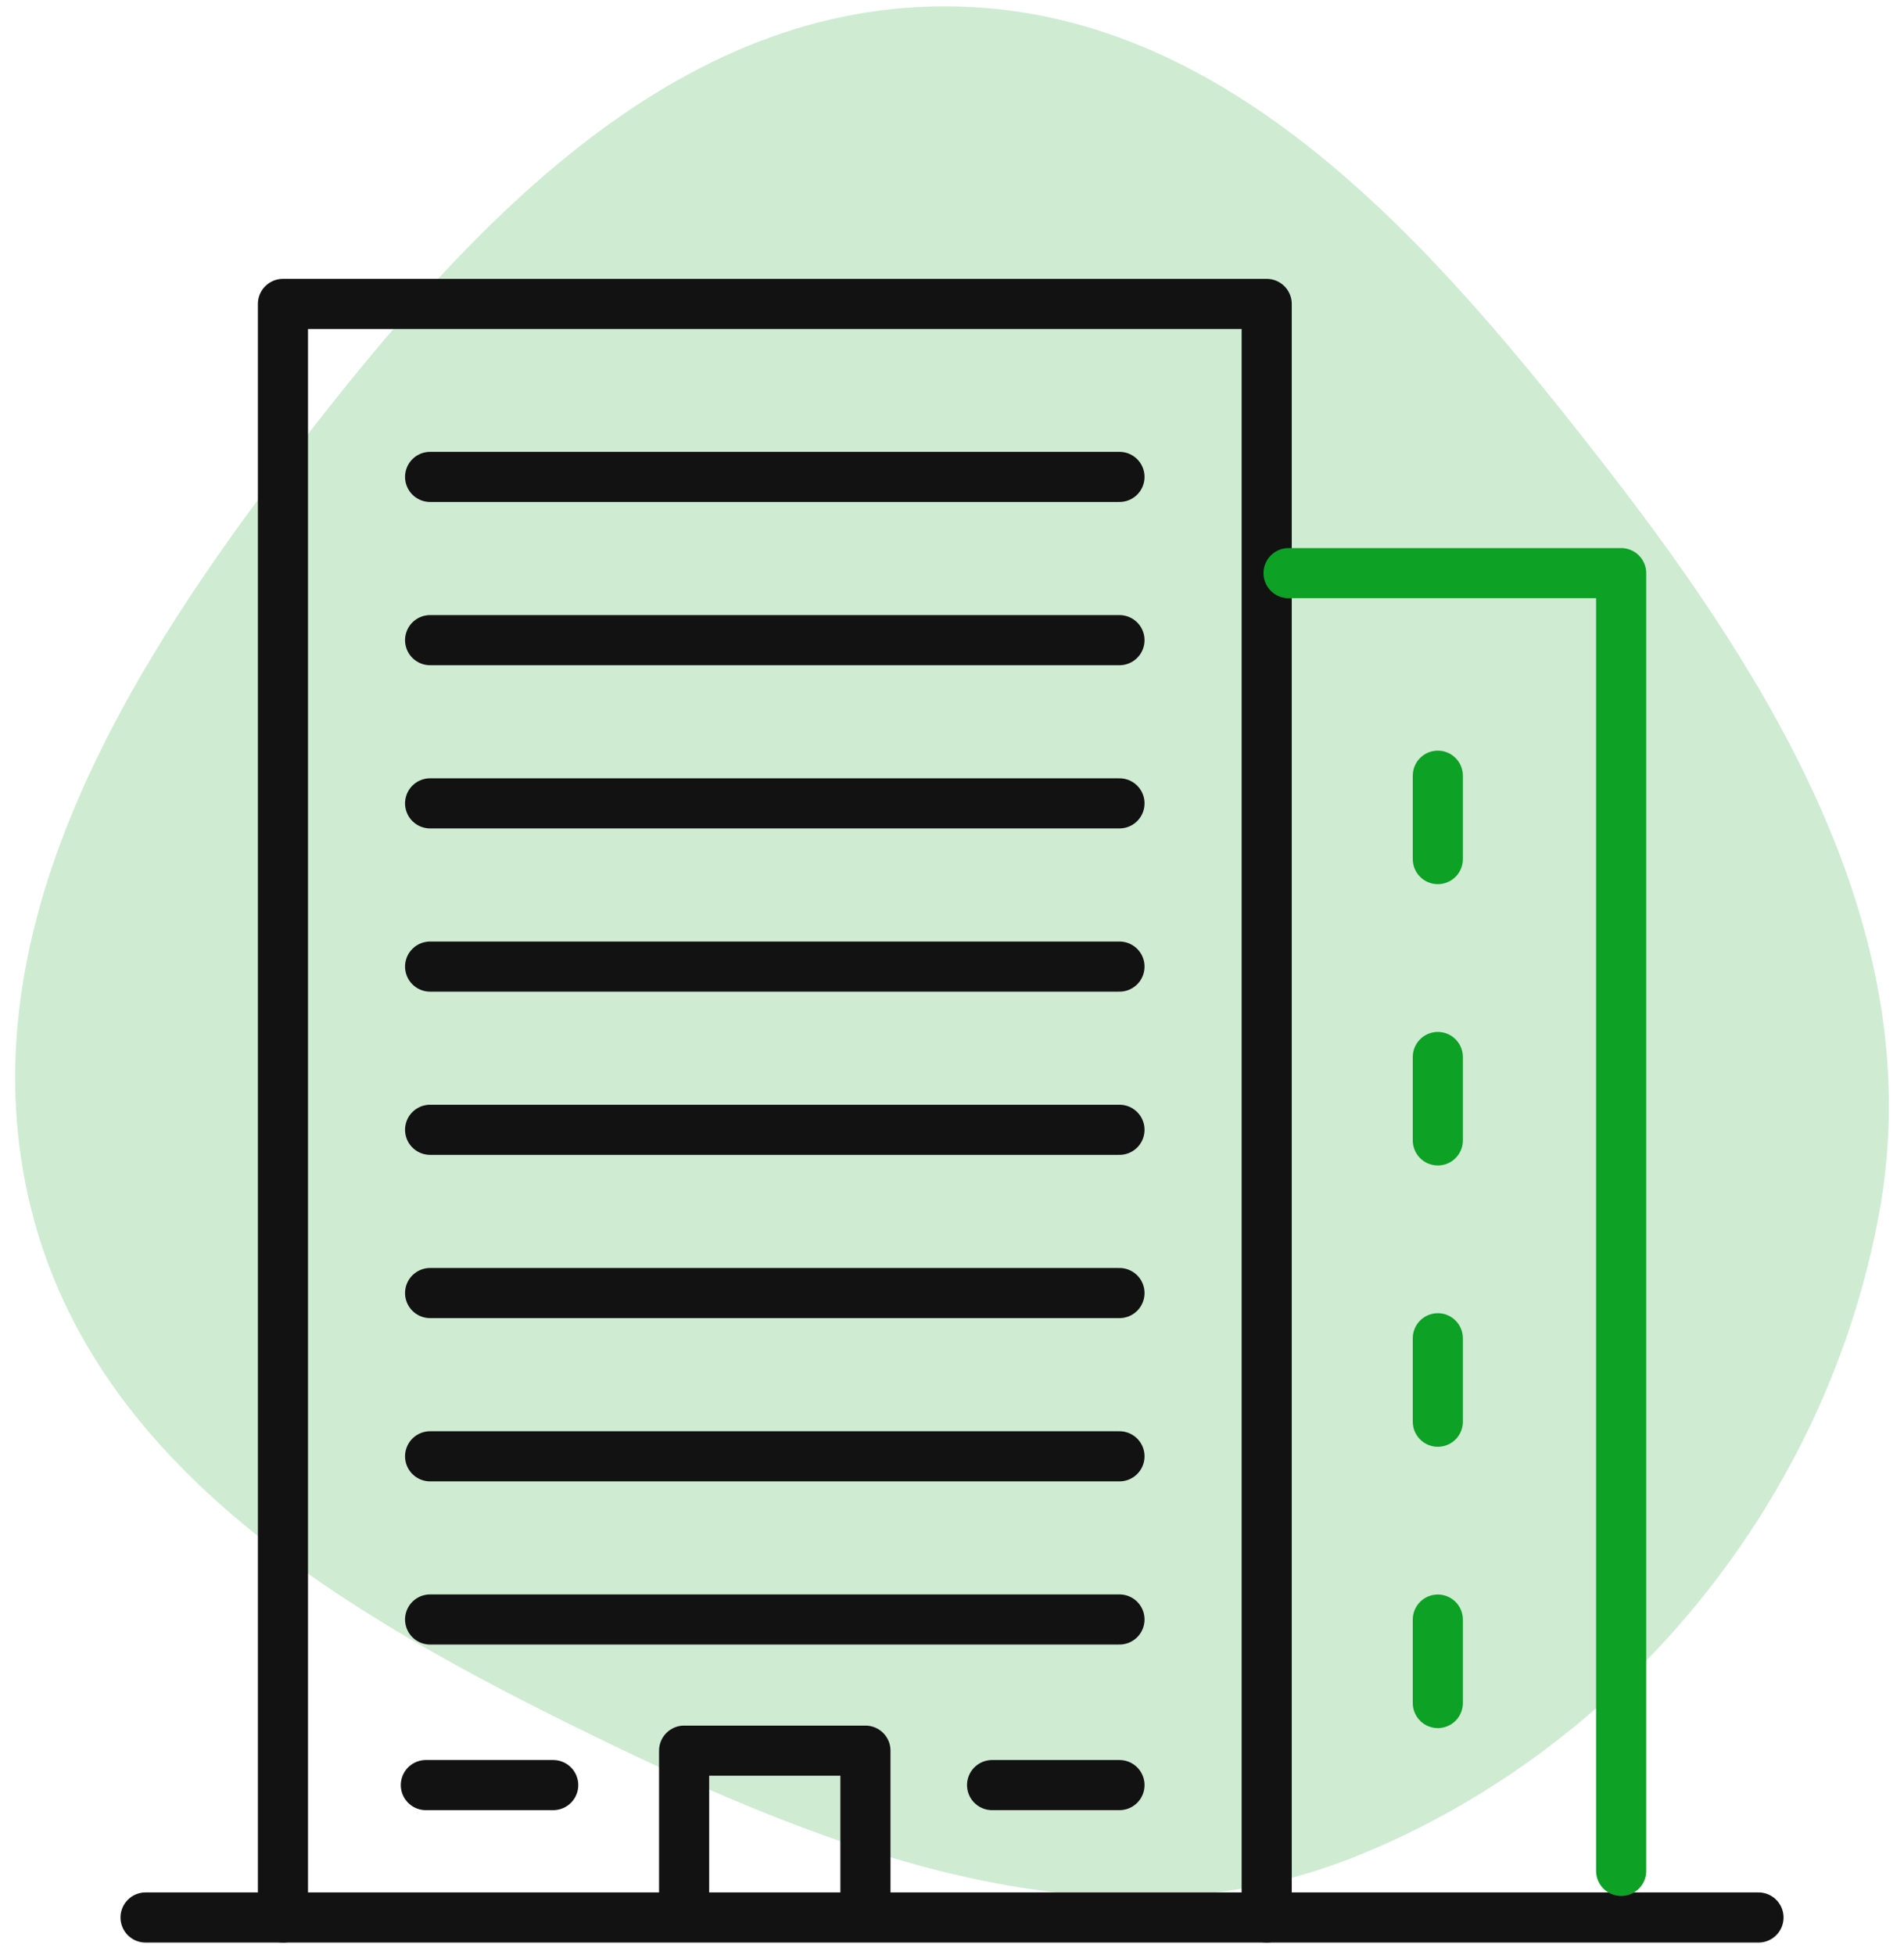
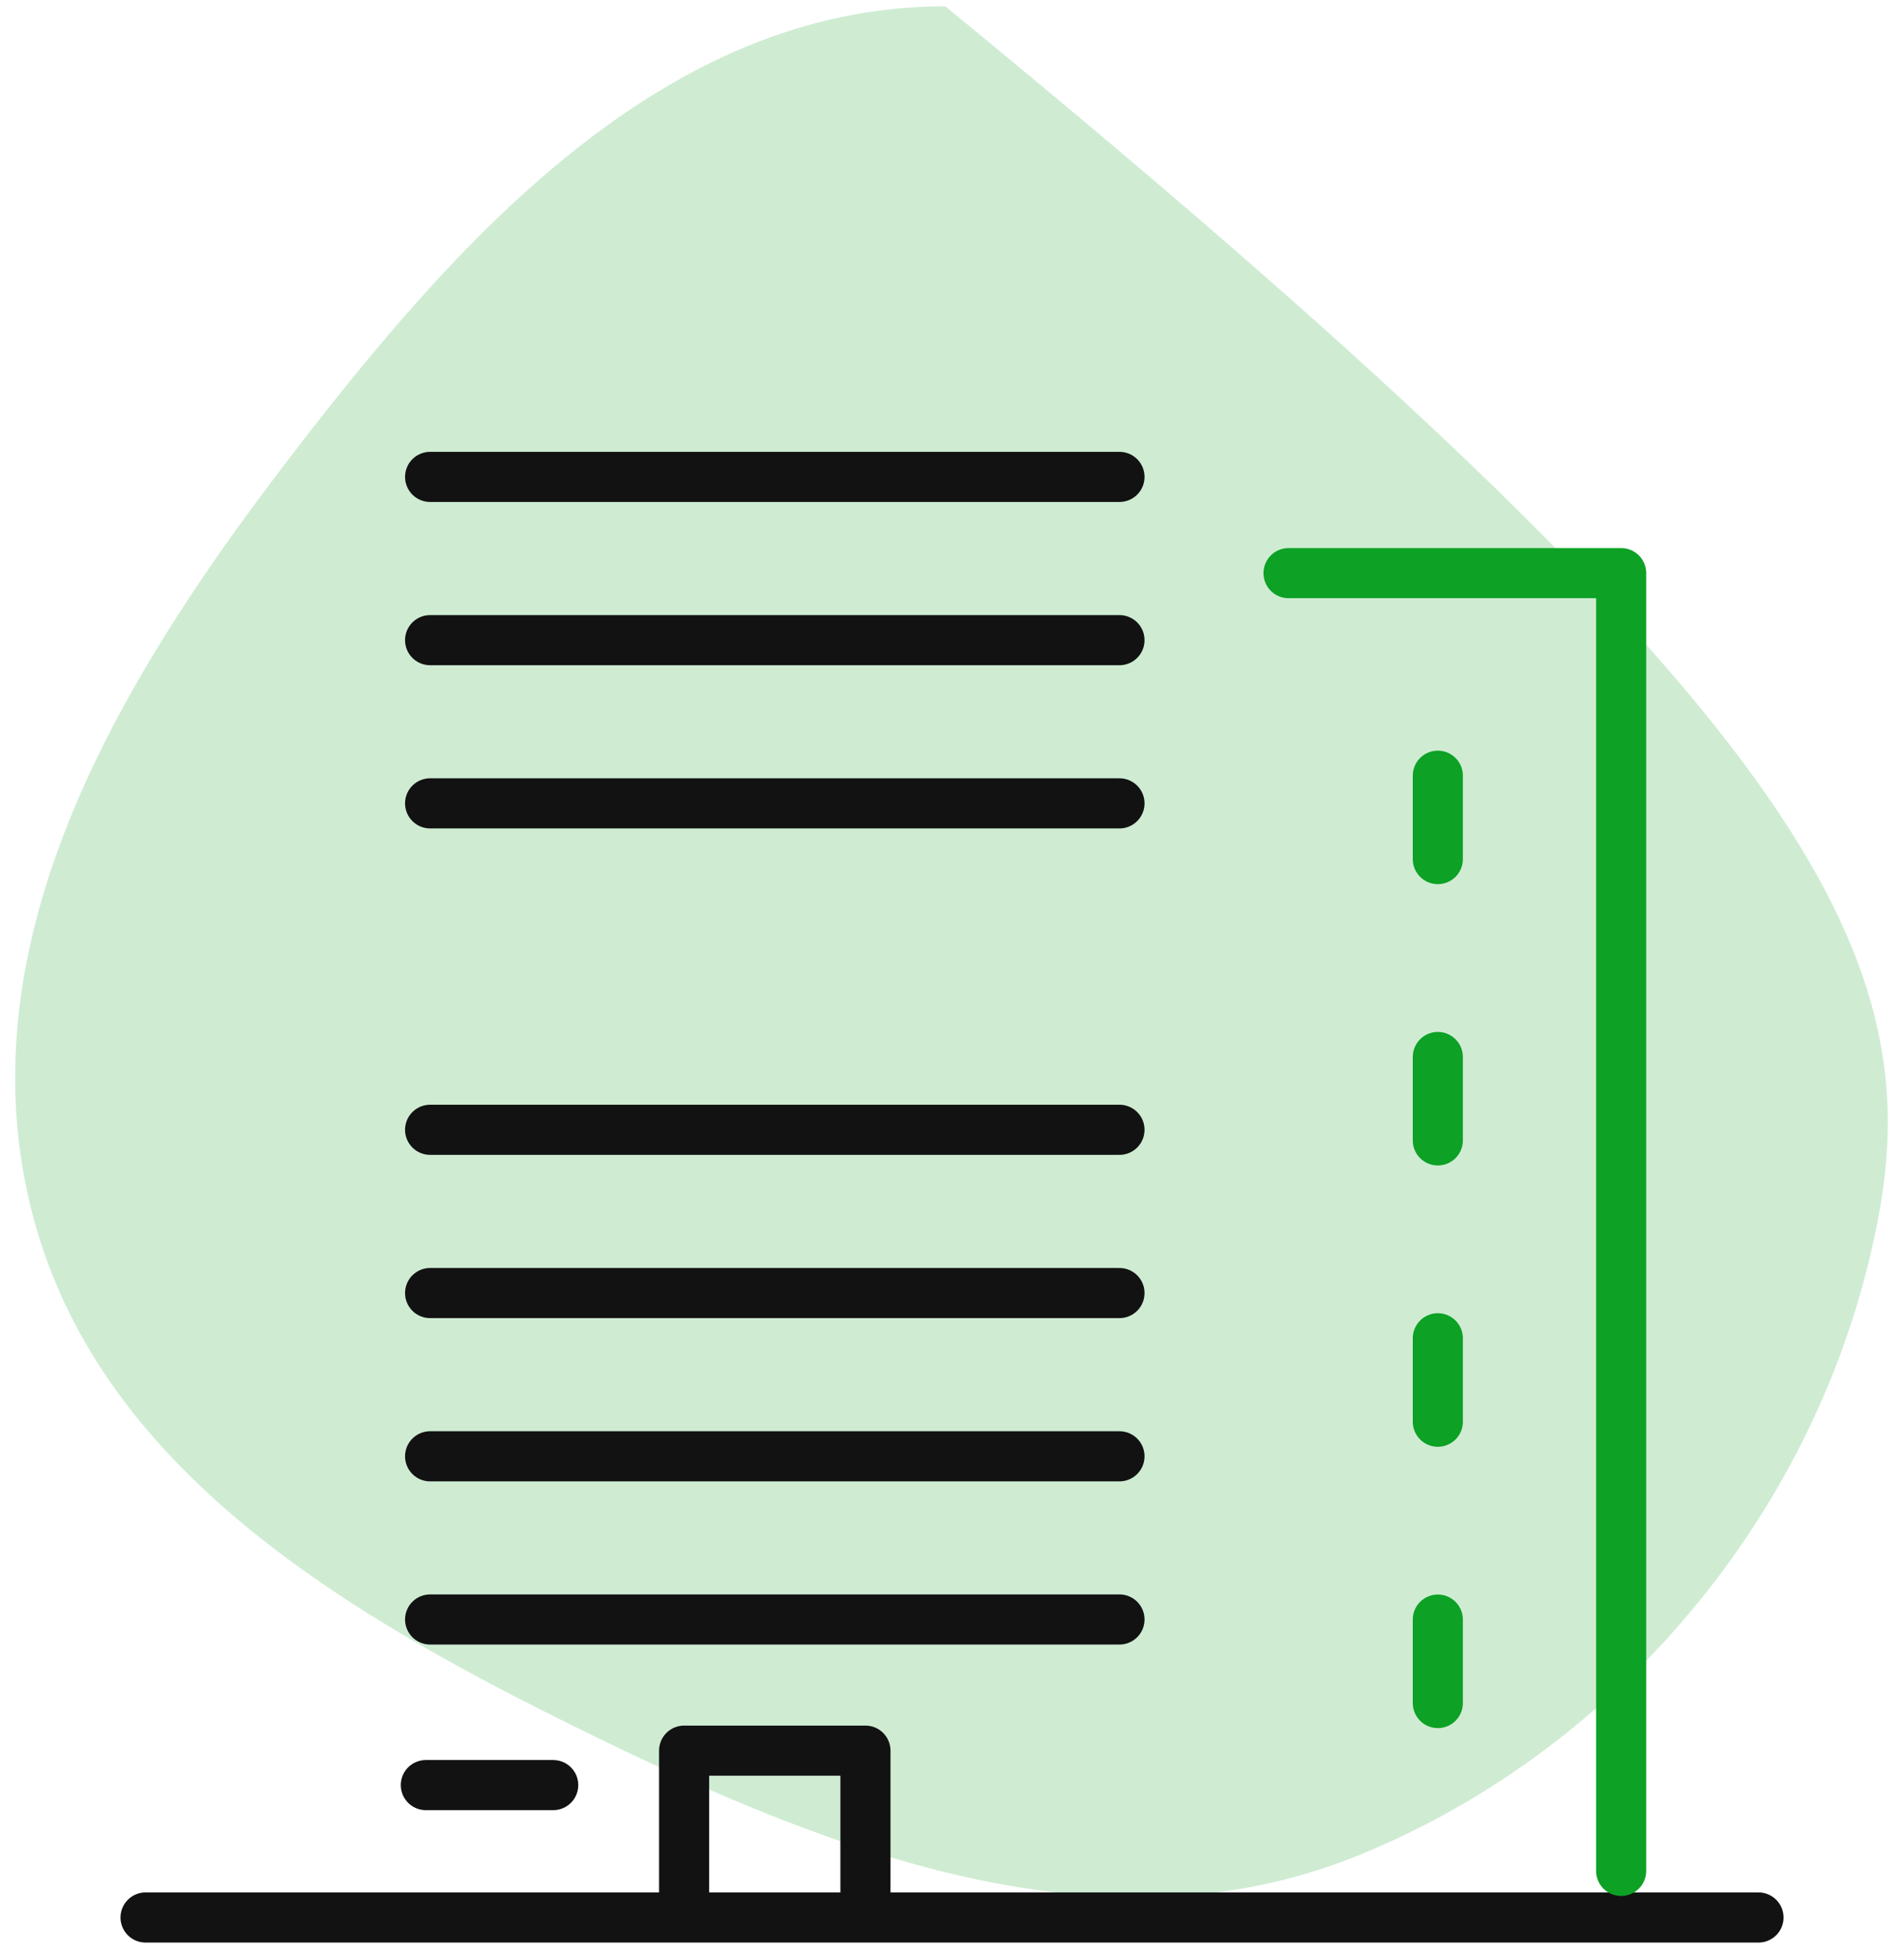
<svg xmlns="http://www.w3.org/2000/svg" width="76" height="78" viewBox="0 0 76 78" fill="none">
  <g clip-path="url(#clip0_25_73)">
-     <path fill-rule="evenodd" clip-rule="evenodd" d="M37.73 0.251C49.044 0.259 57.243 9.787 64.177 18.727C70.954 27.463 76.983 37.448 75.022 48.329C72.965 59.745 64.958 69.675 54.209 74.037C44.132 78.127 33.348 73.982 23.576 69.208C13.899 64.48 3.776 58.613 1.221 48.151C-1.368 37.55 4.623 27.37 11.238 18.691C18.1 9.689 26.41 0.244 37.73 0.251Z" fill="#CFECD3" />
+     <path fill-rule="evenodd" clip-rule="evenodd" d="M37.73 0.251C70.954 27.463 76.983 37.448 75.022 48.329C72.965 59.745 64.958 69.675 54.209 74.037C44.132 78.127 33.348 73.982 23.576 69.208C13.899 64.48 3.776 58.613 1.221 48.151C-1.368 37.55 4.623 27.37 11.238 18.691C18.1 9.689 26.41 0.244 37.73 0.251Z" fill="#CFECD3" />
    <path d="M5.81 76.51H70.192" stroke="#121212" stroke-width="2" stroke-miterlimit="22.926" stroke-linecap="round" stroke-linejoin="round" />
-     <path d="M11.294 76.51V12.127H50.561V76.51" stroke="#121212" stroke-width="2" stroke-miterlimit="22.926" stroke-linecap="round" stroke-linejoin="round" />
    <path d="M51.433 22.869H64.71V74.651" stroke="#0DA125" stroke-width="2" stroke-miterlimit="22.926" stroke-linecap="round" stroke-linejoin="round" />
    <path d="M27.307 75.703V69.853H34.545V75.703" stroke="#121212" stroke-width="2" stroke-miterlimit="22.926" stroke-linecap="round" stroke-linejoin="round" />
    <path d="M17.168 19.029H44.685" stroke="#121212" stroke-width="2" stroke-miterlimit="22.926" stroke-linecap="round" stroke-linejoin="round" />
    <path d="M57.392 34.279V30.951" stroke="#0DA125" stroke-width="2" stroke-miterlimit="22.926" stroke-linecap="round" stroke-linejoin="round" />
    <path d="M57.392 45.503V42.175" stroke="#0DA125" stroke-width="2" stroke-miterlimit="22.926" stroke-linecap="round" stroke-linejoin="round" />
    <path d="M57.392 56.728V53.398" stroke="#0DA125" stroke-width="2" stroke-miterlimit="22.926" stroke-linecap="round" stroke-linejoin="round" />
    <path d="M57.392 67.953V64.623" stroke="#0DA125" stroke-width="2" stroke-miterlimit="22.926" stroke-linecap="round" stroke-linejoin="round" />
    <path d="M17.168 25.543H44.685" stroke="#121212" stroke-width="2" stroke-miterlimit="22.926" stroke-linecap="round" stroke-linejoin="round" />
    <path d="M17.168 32.055H44.685" stroke="#121212" stroke-width="2" stroke-miterlimit="22.926" stroke-linecap="round" stroke-linejoin="round" />
-     <path d="M17.168 38.568H44.685" stroke="#121212" stroke-width="2" stroke-miterlimit="22.926" stroke-linecap="round" stroke-linejoin="round" />
    <path d="M17.168 45.08H44.685" stroke="#121212" stroke-width="2" stroke-miterlimit="22.926" stroke-linecap="round" stroke-linejoin="round" />
    <path d="M17.168 51.594H44.685" stroke="#121212" stroke-width="2" stroke-miterlimit="22.926" stroke-linecap="round" stroke-linejoin="round" />
    <path d="M17.168 58.108H44.685" stroke="#121212" stroke-width="2" stroke-miterlimit="22.926" stroke-linecap="round" stroke-linejoin="round" />
    <path d="M17.168 64.619H44.685" stroke="#121212" stroke-width="2" stroke-miterlimit="22.926" stroke-linecap="round" stroke-linejoin="round" />
    <path d="M16.998 71.227H22.082" stroke="#121212" stroke-width="2" stroke-miterlimit="22.926" stroke-linecap="round" stroke-linejoin="round" />
-     <path d="M39.6 71.227H44.685" stroke="#121212" stroke-width="2" stroke-miterlimit="22.926" stroke-linecap="round" stroke-linejoin="round" />
  </g>
  <defs>
    <clipPath id="clip0_25_73">
      <rect width="75" height="78" fill="white" transform="translate(0.5)" />
    </clipPath>
  </defs>
</svg>